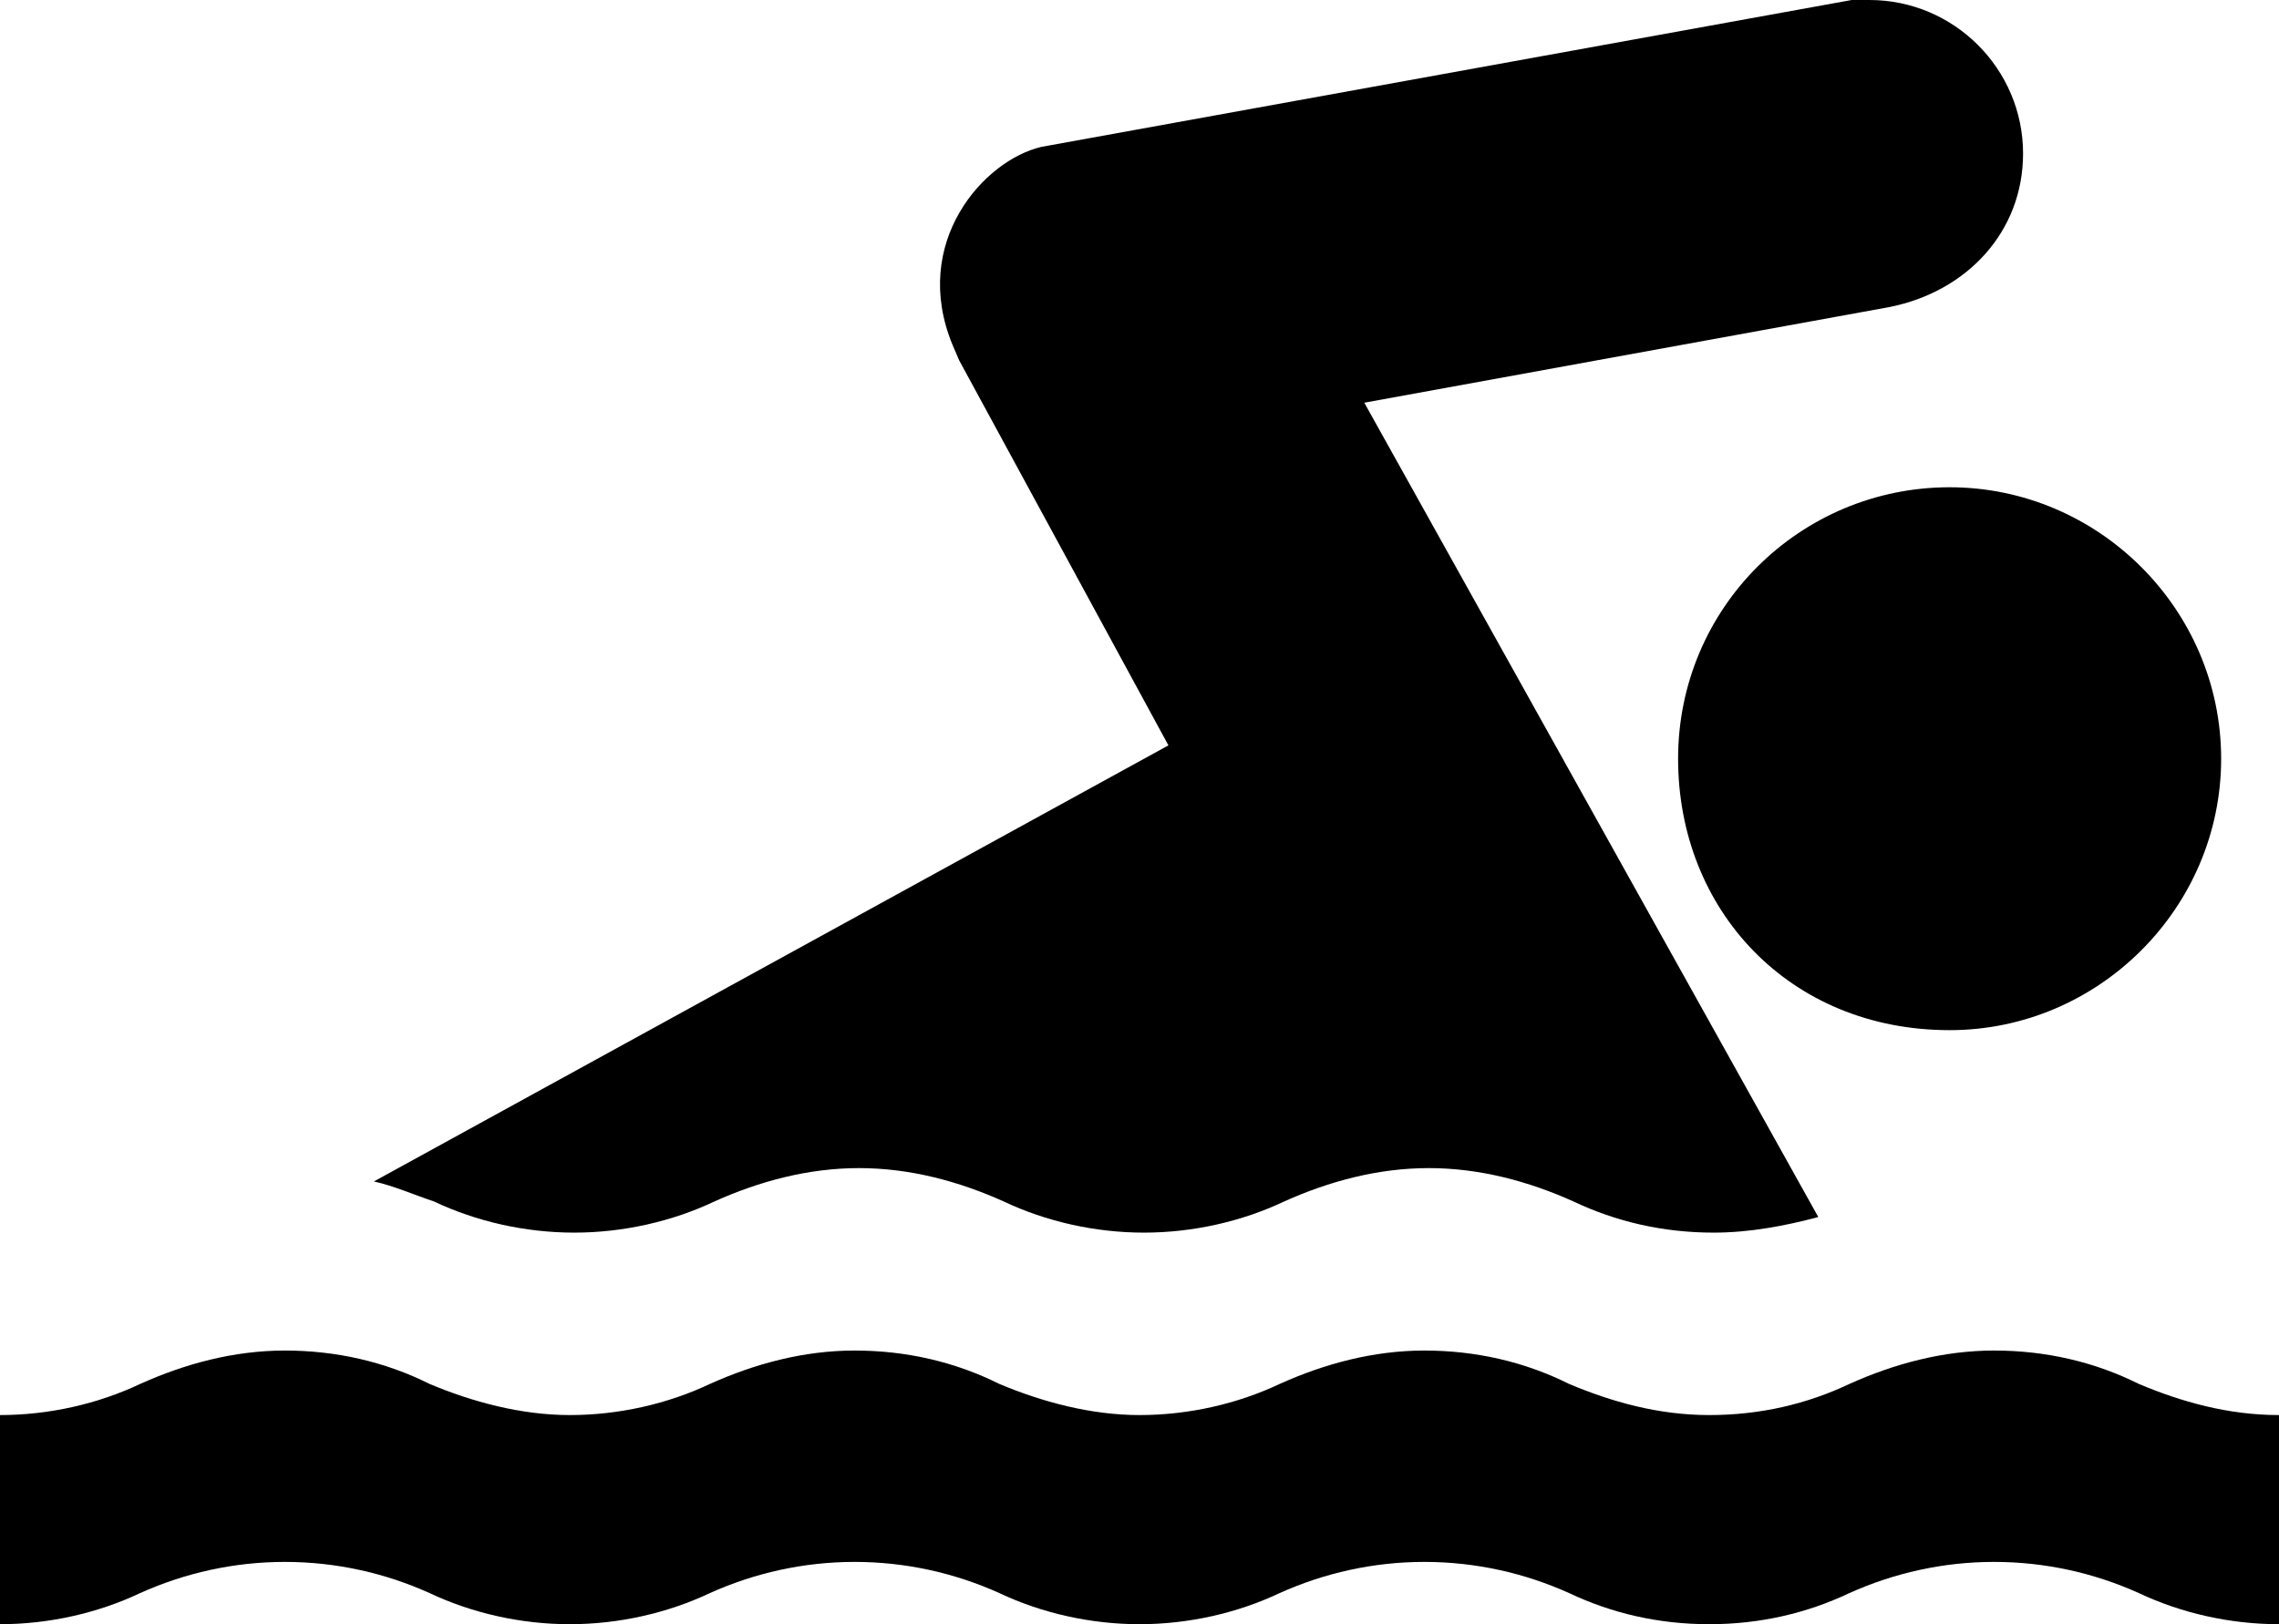
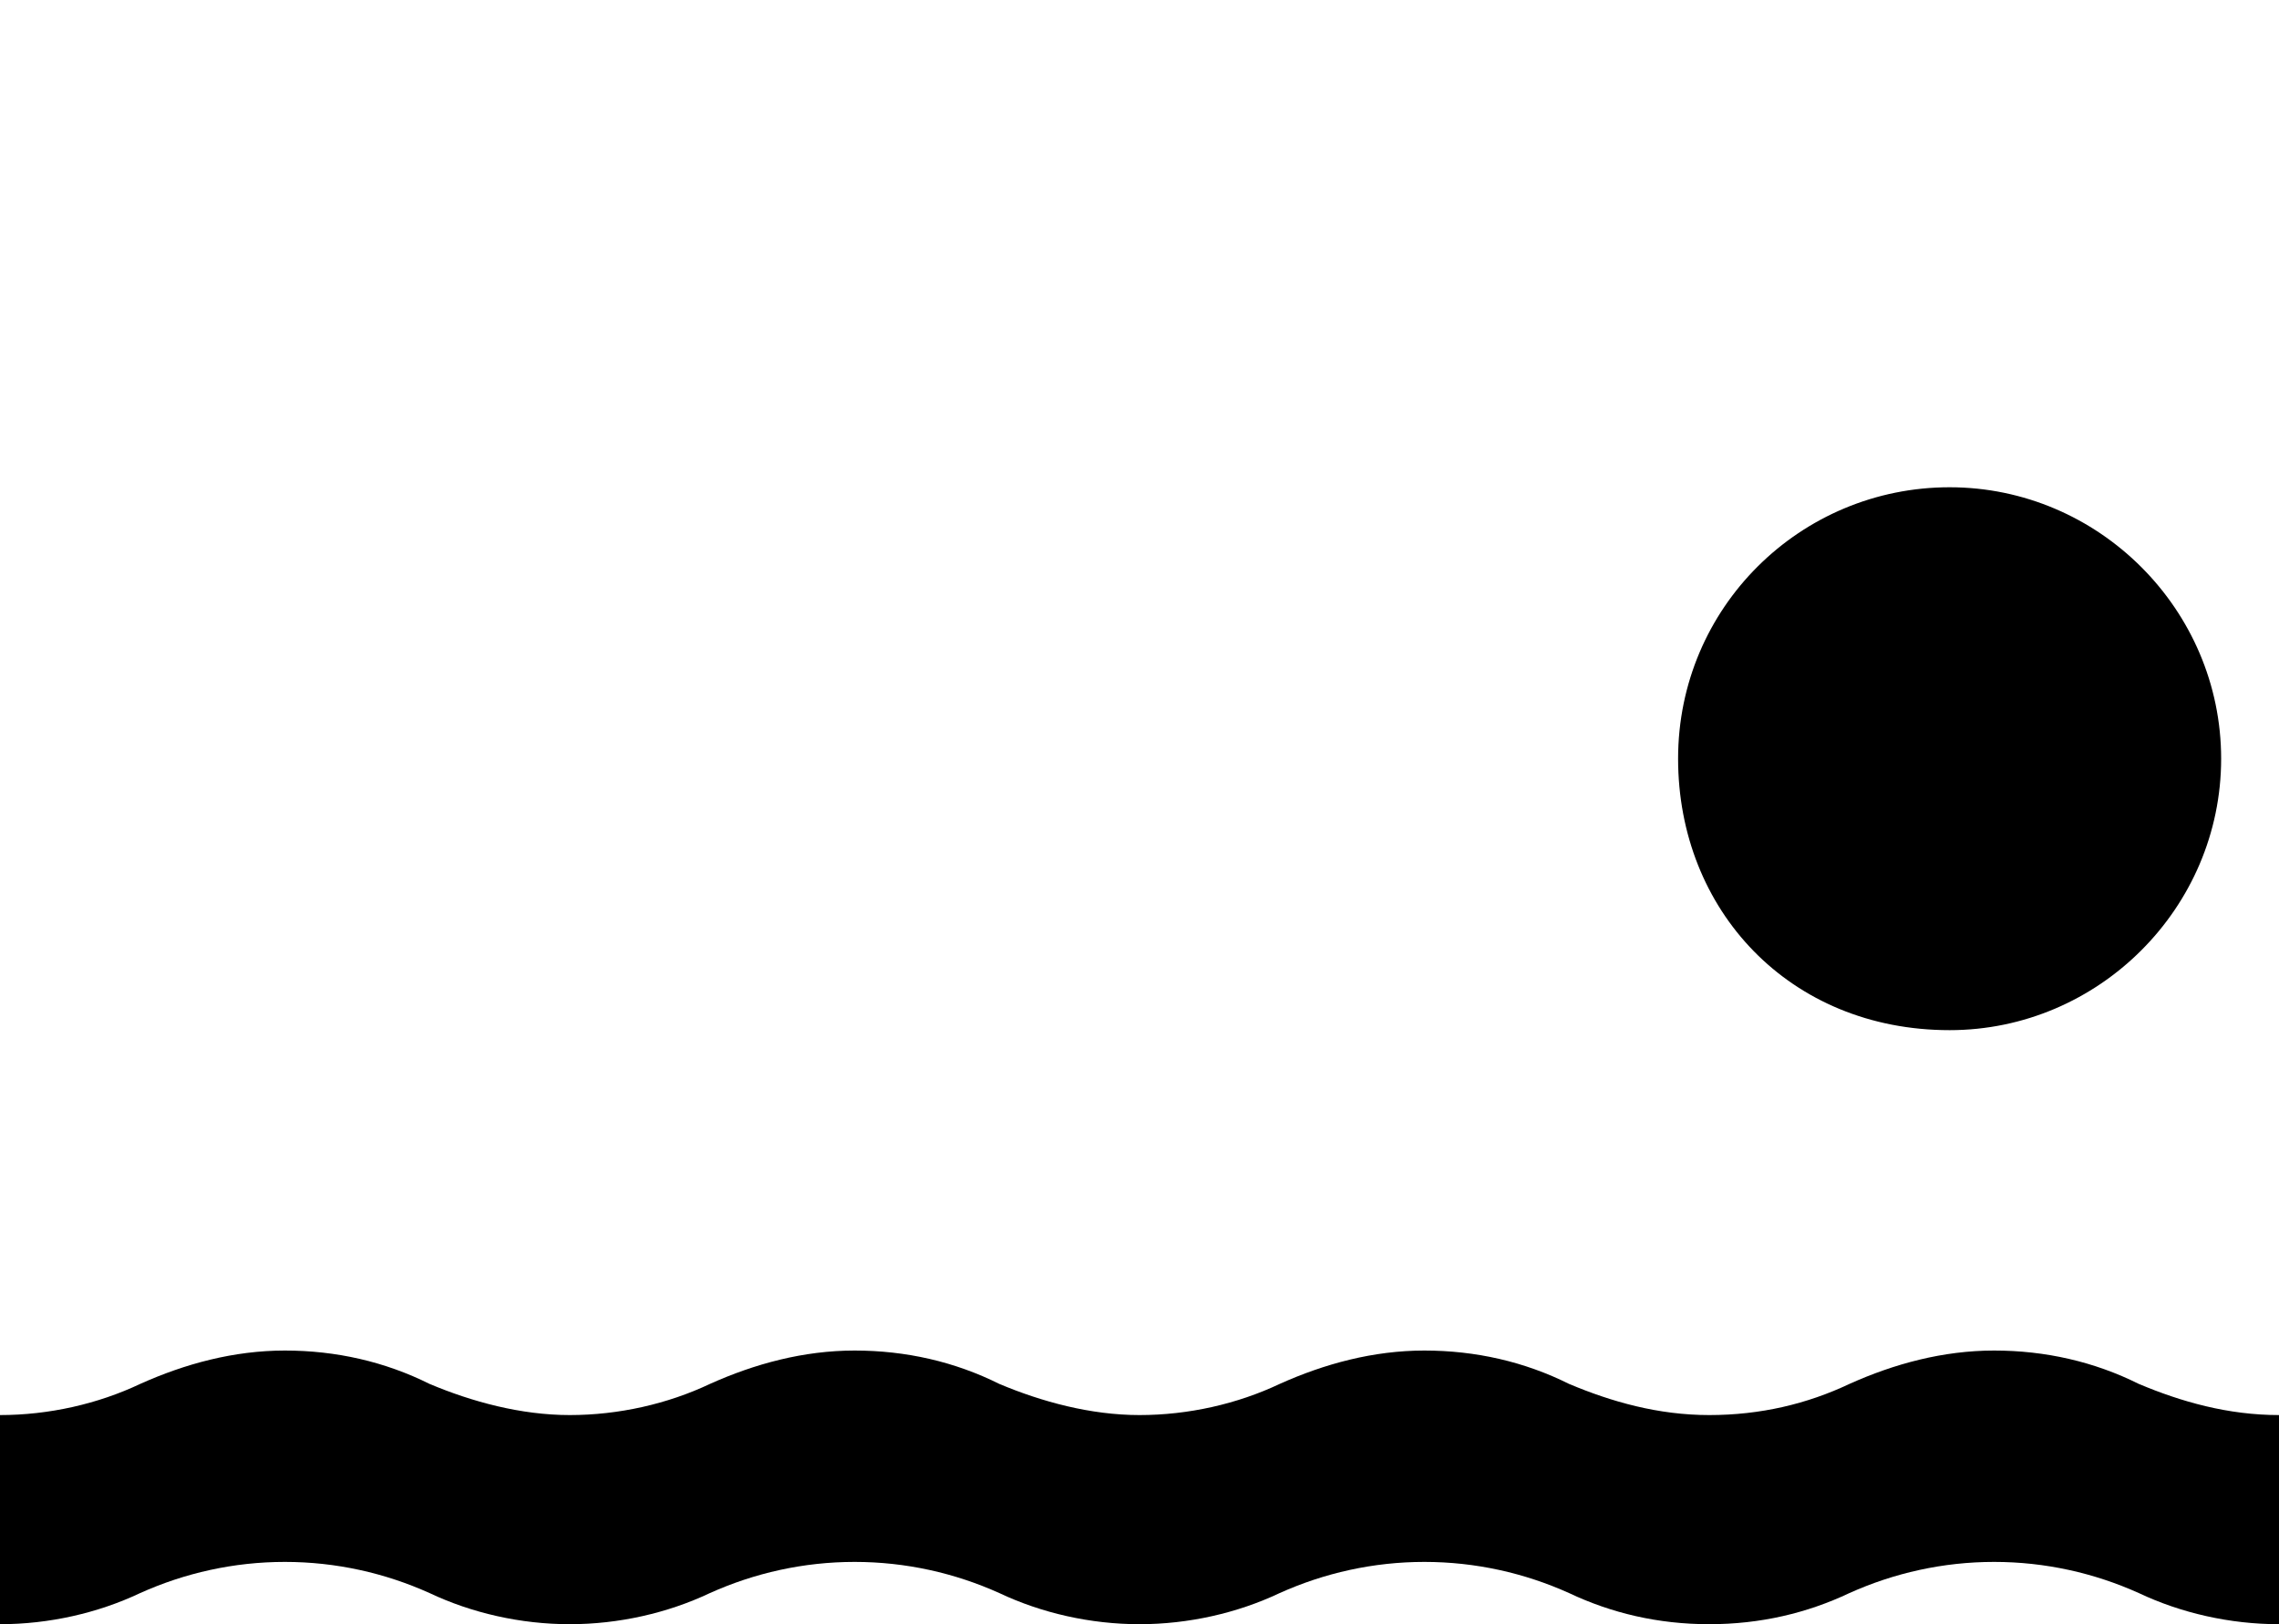
<svg xmlns="http://www.w3.org/2000/svg" xmlns:ns1="http://sodipodi.sourceforge.net/DTD/sodipodi-0.dtd" xmlns:ns2="http://www.inkscape.org/namespaces/inkscape" version="1.1" id="Layer_1" x="0px" y="0px" viewBox="0 0 106 75.566" xml:space="preserve" ns1:docname="leisureIcon.svg" width="106" height="75.566" ns2:version="1.0.2-2 (e86c870879, 2021-01-15)">
  <defs id="defs11" />
  <ns1:namedview pagecolor="#ffffff" bordercolor="#666666" borderopacity="1" objecttolerance="10" gridtolerance="10" guidetolerance="10" ns2:pageopacity="0" ns2:pageshadow="2" ns2:window-width="1680" ns2:window-height="987" id="namedview9" showgrid="false" ns2:zoom="5.6538462" ns2:cx="51.3" ns2:cy="36.5" ns2:window-x="1912" ns2:window-y="14" ns2:window-maximized="1" ns2:current-layer="Layer_1" />
  <path d="m 106,75.566 c -2.277,0 -4.555,-0.518 -6.521,-1.449 -2.07,-0.932 -4.348,-1.449 -6.729,-1.449 -2.381,0 -4.658,0.518 -6.729,1.449 -1.967,0.932 -4.141,1.449 -6.521,1.449 -2.381,0 -4.555,-0.518 -6.521,-1.449 -2.07,-0.932 -4.348,-1.449 -6.729,-1.449 -2.381,0 -4.658,0.518 -6.729,1.449 -1.967,0.932 -4.244,1.449 -6.521,1.449 -2.277,0 -4.555,-0.518 -6.521,-1.449 -2.07,-0.932 -4.348,-1.449 -6.729,-1.449 -2.381,0 -4.658,0.518 -6.729,1.449 -1.967,0.932 -4.244,1.449 -6.521,1.449 -2.277,0 -4.555,-0.518 -6.521,-1.449 -2.07,-0.932 -4.348,-1.449 -6.729,-1.449 -2.381,0 -4.658,0.518 -6.729,1.449 C 4.555,75.049 2.277,75.566 0,75.566 v -9.73 c 2.277,0 4.555,-0.518 6.521,-1.449 C 8.592,63.455 10.869,62.834 13.25,62.834 c 2.381,0 4.658,0.518 6.729,1.553 1.967,0.828 4.244,1.449 6.521,1.449 2.277,0 4.555,-0.518 6.521,-1.449 2.07,-0.932 4.348,-1.553 6.729,-1.553 2.381,0 4.658,0.518 6.729,1.553 1.967,0.828 4.244,1.449 6.521,1.449 2.277,0 4.555,-0.518 6.521,-1.449 2.07,-0.932 4.348,-1.553 6.729,-1.553 2.381,0 4.658,0.518 6.729,1.553 1.967,0.828 4.141,1.449 6.521,1.449 2.381,0 4.555,-0.518 6.521,-1.449 2.07,-0.932 4.348,-1.553 6.729,-1.553 2.381,0 4.658,0.518 6.729,1.553 1.967,0.828 4.141,1.449 6.521,1.449 z" id="path2" style="stroke-width:1.035" />
  <path d="m 90.68,47.928 c 6.936,0 12.629,-5.693 12.629,-12.629 0,-6.936 -5.693,-12.629 -12.629,-12.629 -6.936,0 -12.629,5.59 -12.629,12.629 0,7.039 5.176,12.629 12.629,12.629 z" id="path4" style="stroke-width:1.035" />
-   <path d="m 17.391,54.967 c 0.932,0.207 1.863,0.621 2.795,0.932 1.967,0.932 4.244,1.449 6.521,1.449 2.277,0 4.555,-0.518 6.521,-1.449 2.07,-0.932 4.348,-1.553 6.729,-1.553 2.381,0 4.658,0.621 6.729,1.553 1.967,0.932 4.244,1.449 6.521,1.449 2.277,0 4.555,-0.518 6.521,-1.449 2.07,-0.932 4.348,-1.553 6.729,-1.553 2.381,0 4.658,0.621 6.729,1.553 1.967,0.932 4.141,1.449 6.521,1.449 1.656,0 3.312,-0.311 4.865,-0.725 L 63.455,18.736 87.885,14.285 C 91.508,13.561 94.096,10.766 94.096,7.143 94.096,3.209 90.887,0 86.953,0 86.643,0 86.436,0 86.125,0 L 48.445,6.832 c -2.691,0.621 -6.107,4.451 -4.141,9.213 l 0.311,0.725 9.73,17.908 z" id="path6" style="stroke-width:1.035" />
</svg>